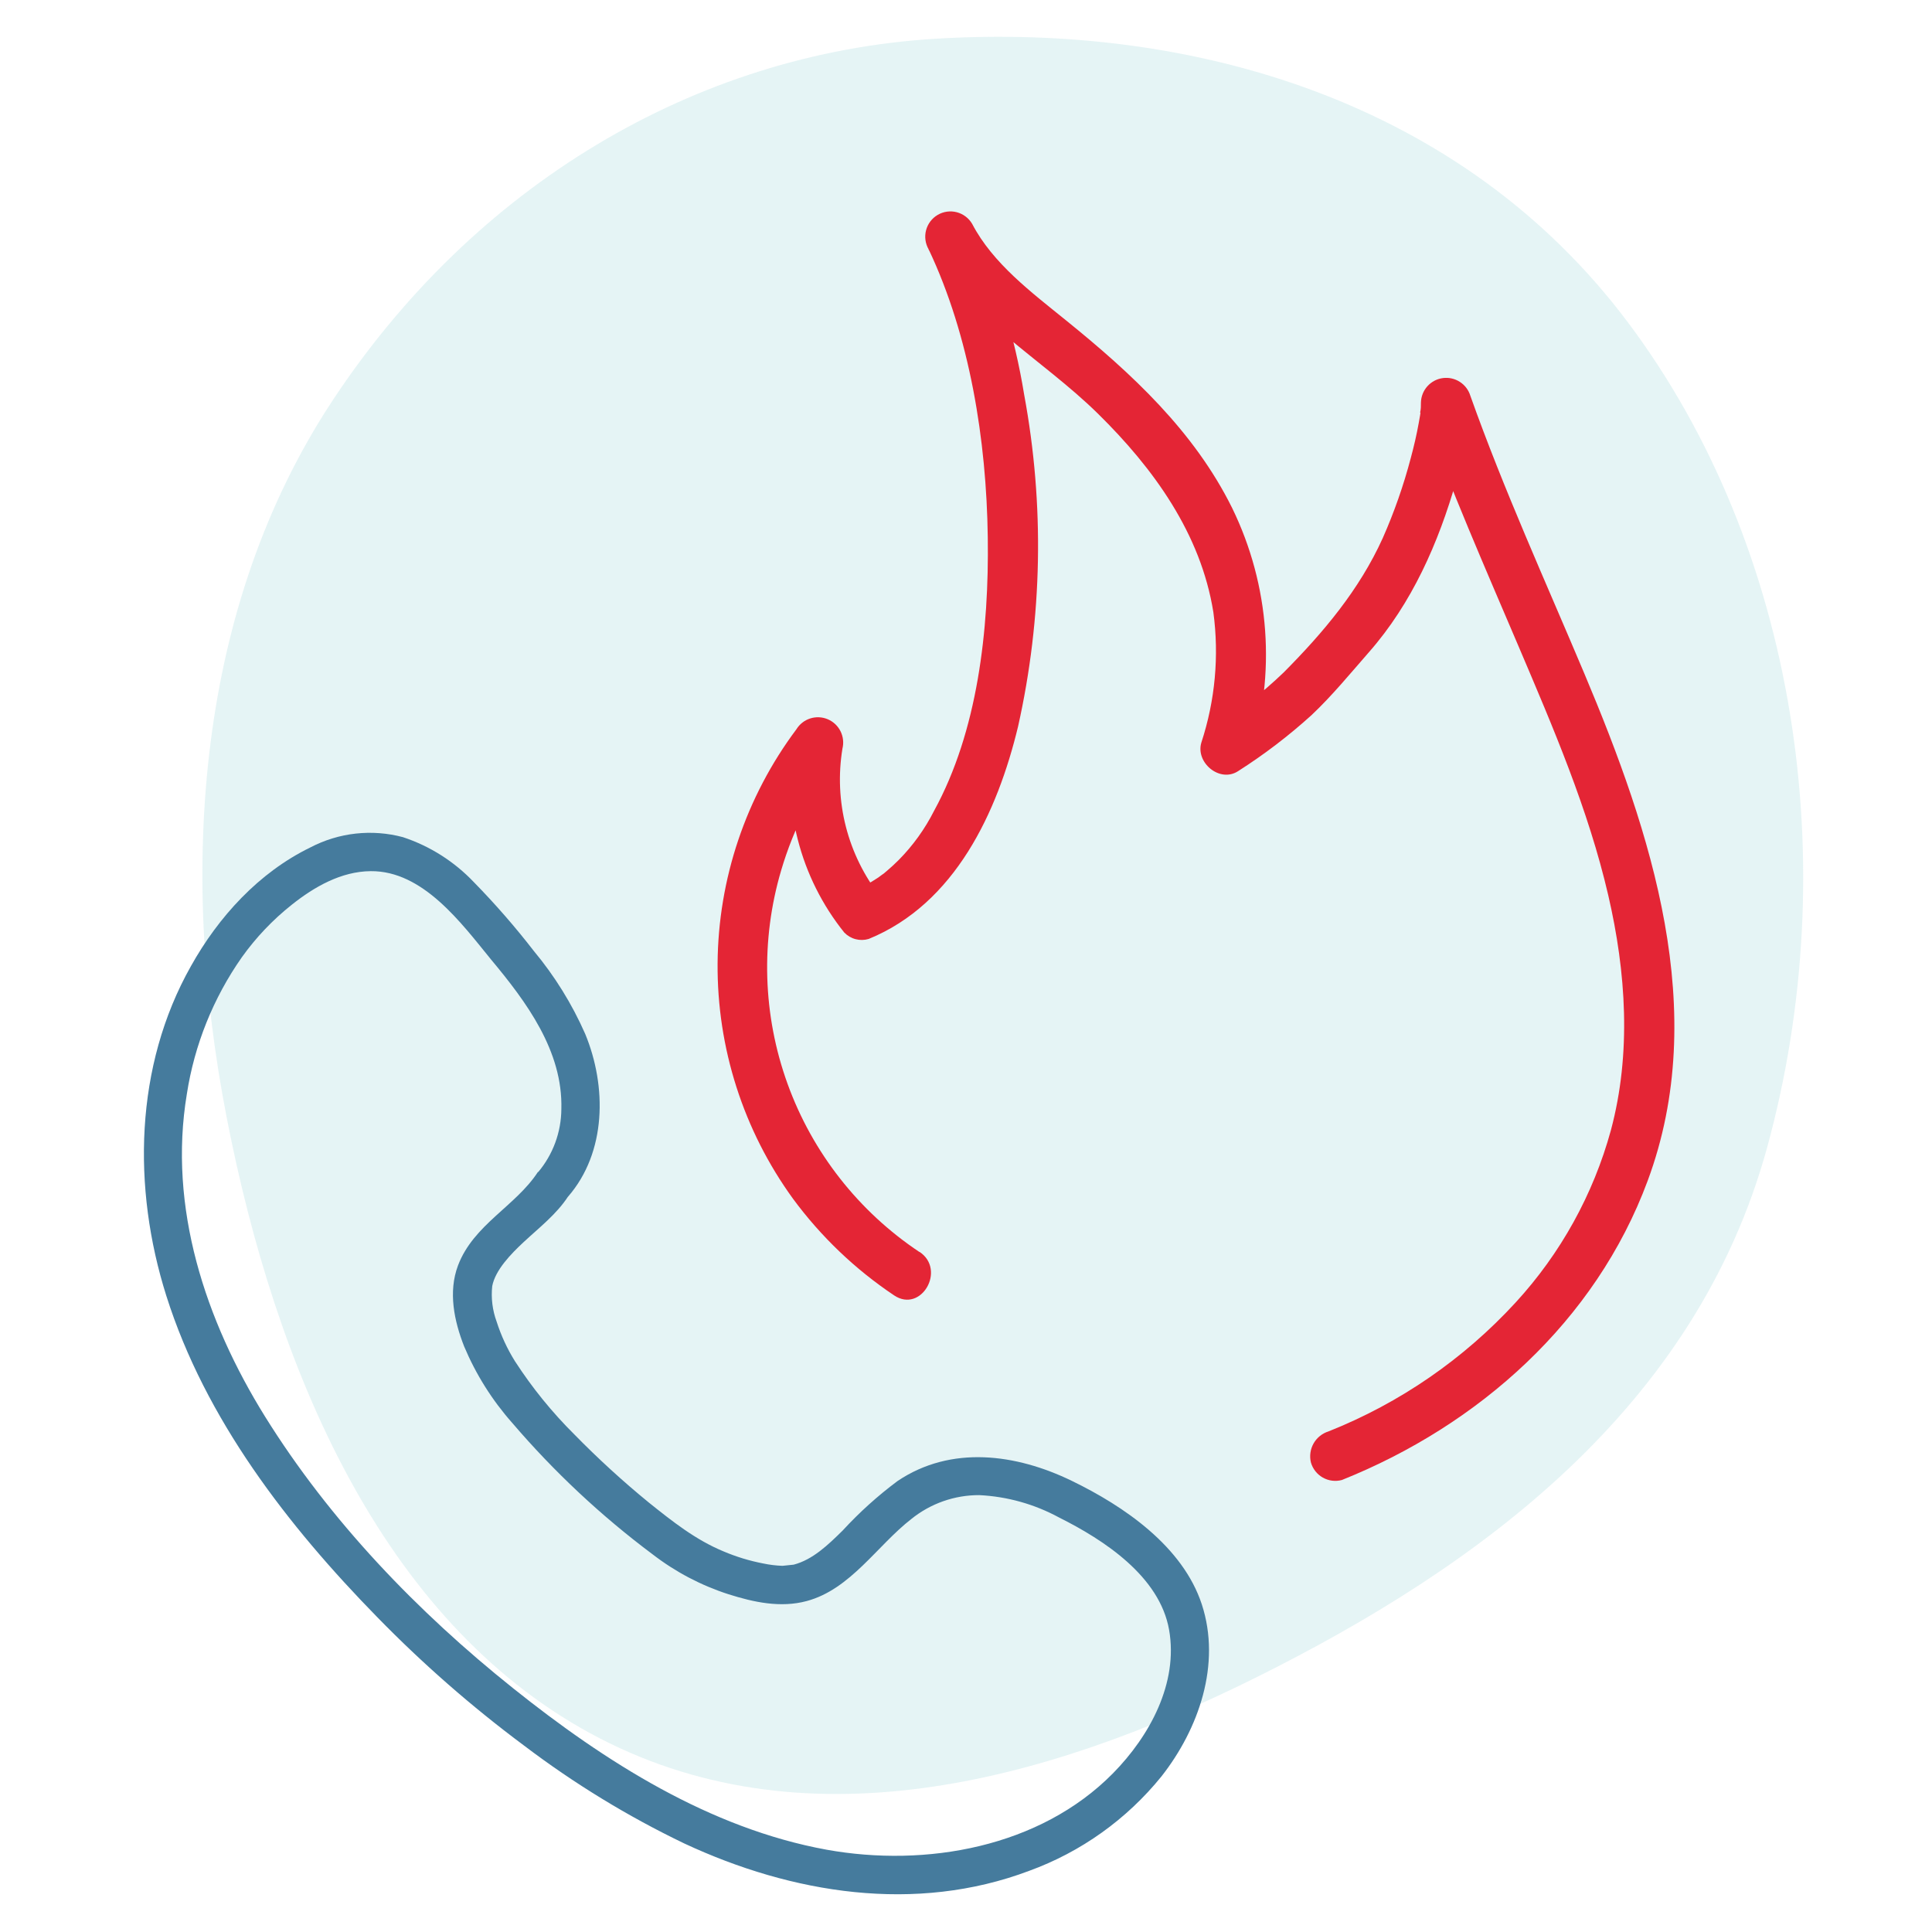
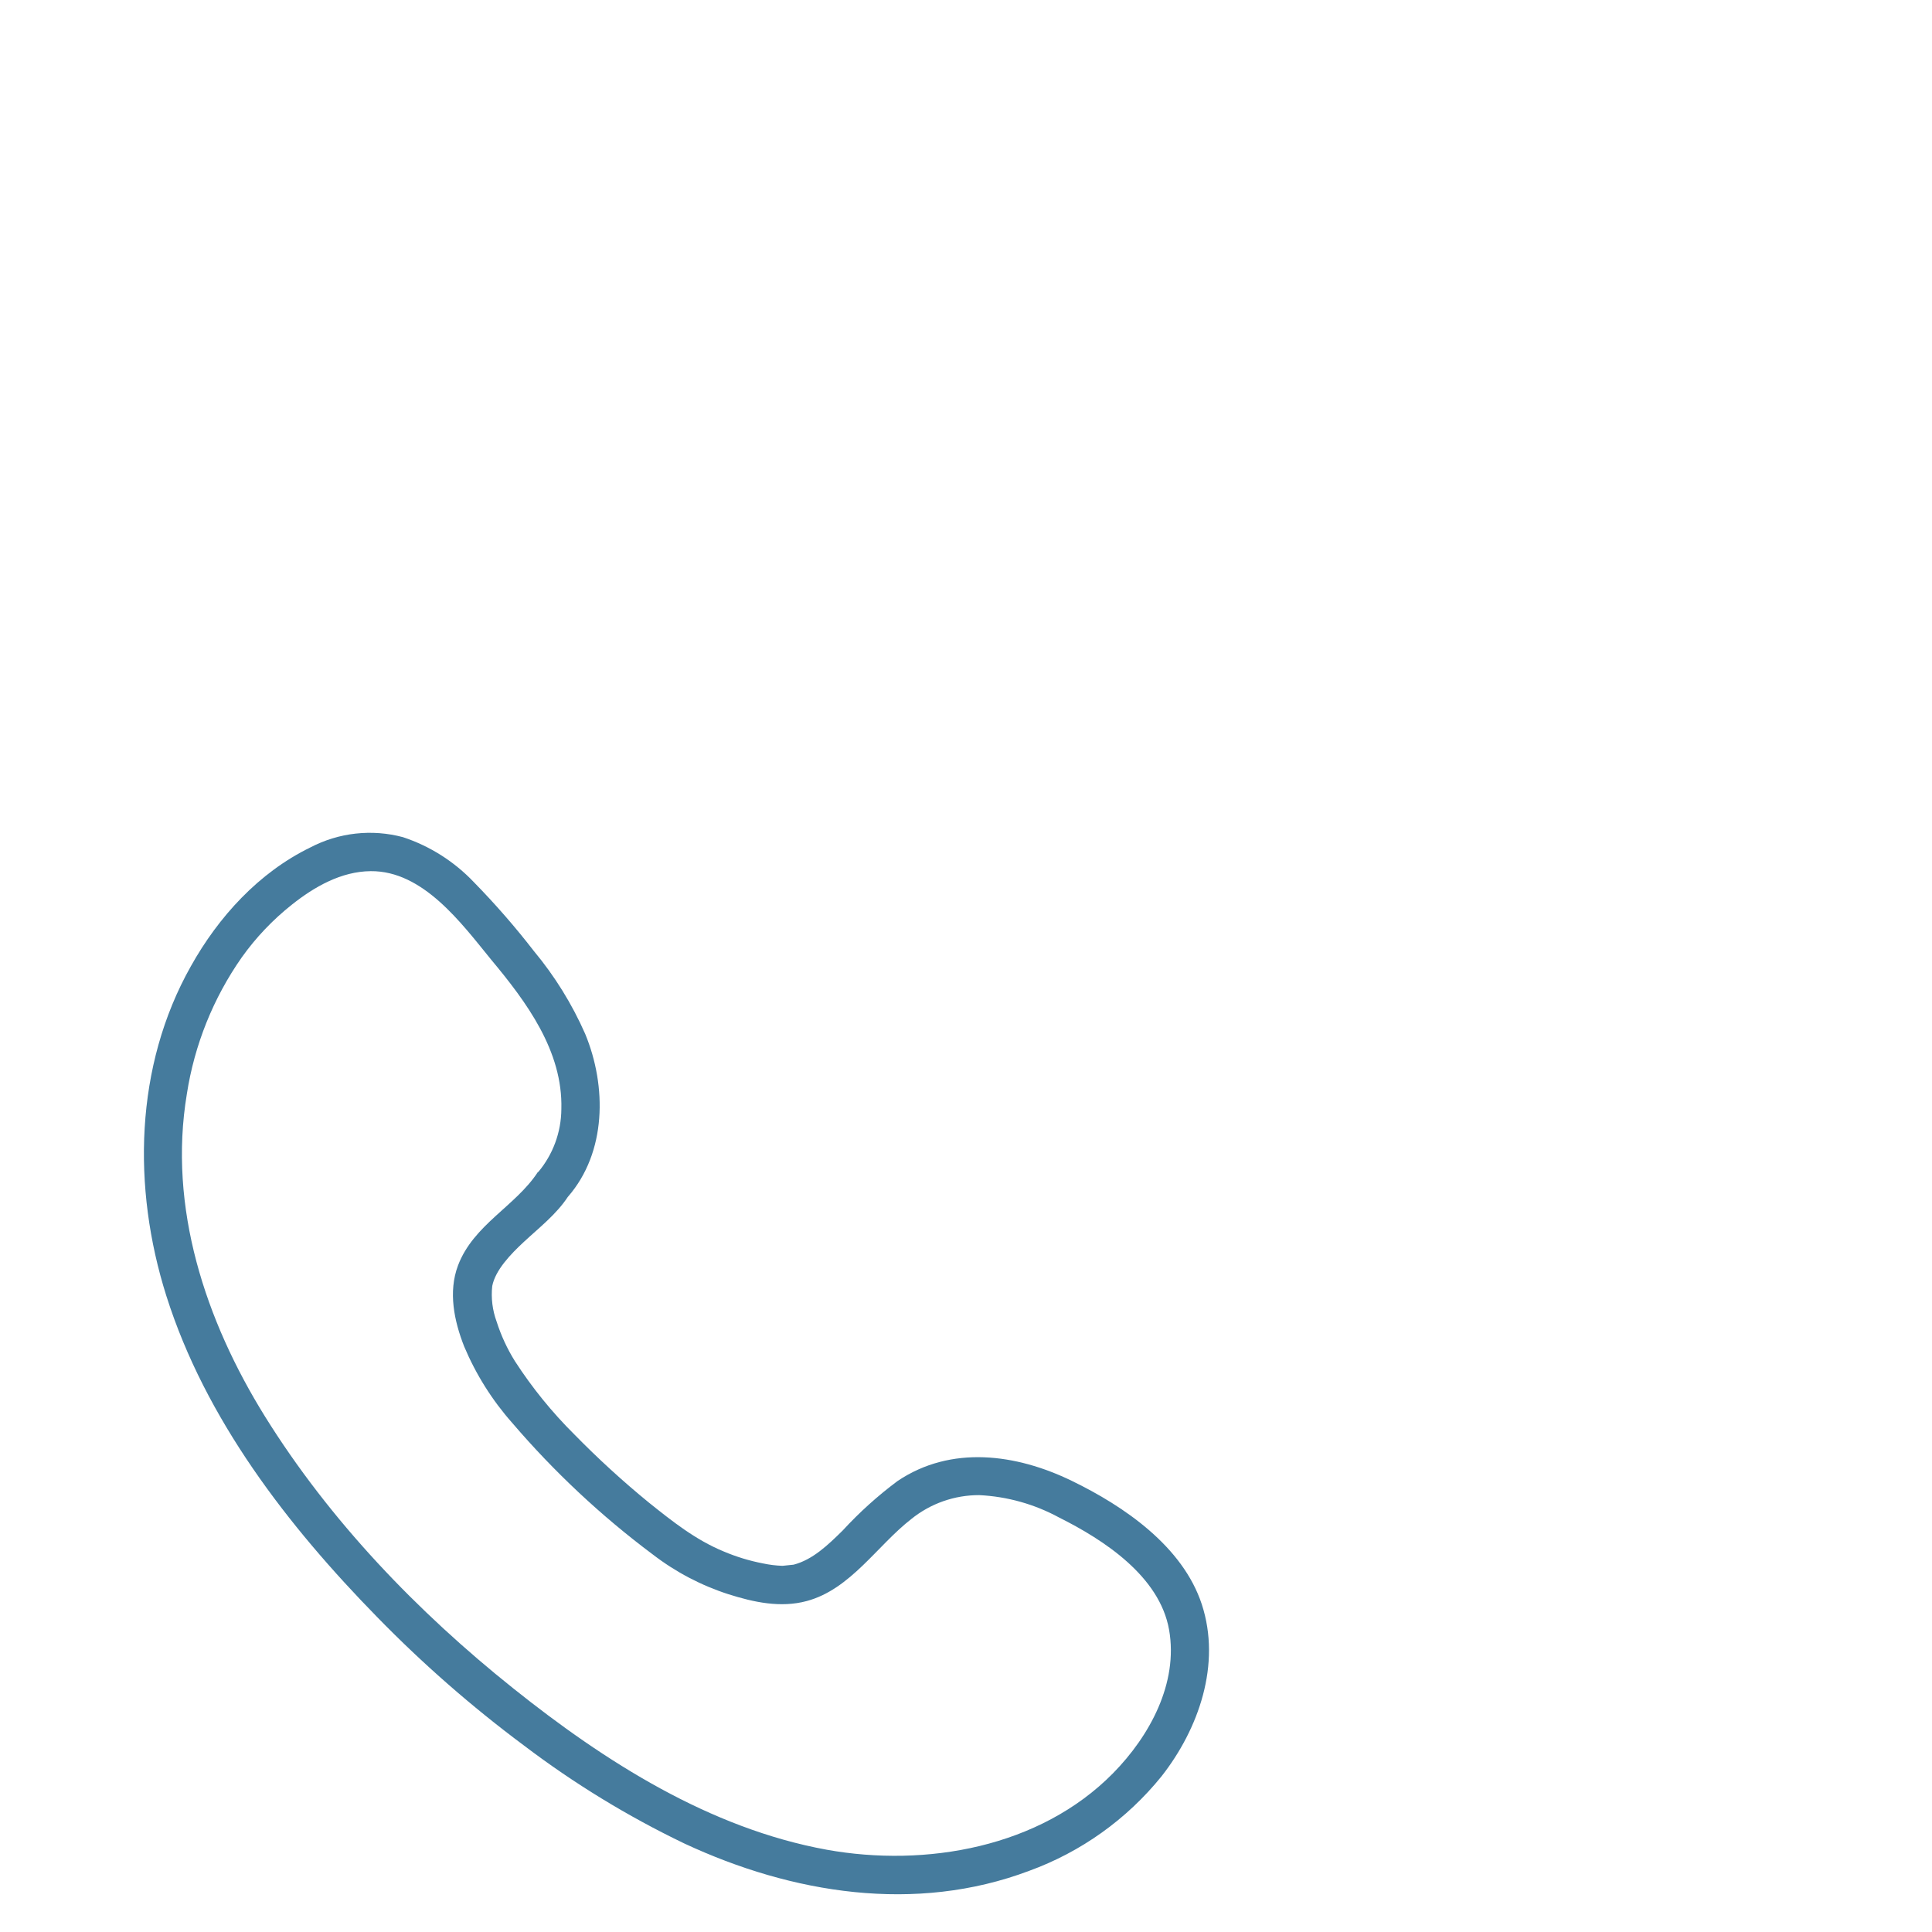
<svg xmlns="http://www.w3.org/2000/svg" width="320" height="320" viewBox="0 0 320 320" fill="none">
-   <path fill-rule="evenodd" clip-rule="evenodd" d="M154.903 6.42C197.708 3.803 242.158 16.77 269.621 53.376C297.72 90.832 305.483 143.424 292.686 190.081C280.846 233.246 245.095 259.406 208.052 277.838C172.643 295.457 132.586 306.061 97.752 287.08C63.152 268.225 45.631 226.79 37.509 184.905C29.533 143.77 32.641 100.463 54.98 66.497C78.498 30.741 115.126 8.852 154.903 6.42Z" fill="#A8DADC" fill-opacity="0.3" />
  <path d="M89.078 194.141C85.386 199.791 78.418 202.838 75.858 209.61C74.217 213.976 75.218 218.791 76.876 223.008C78.825 227.643 81.517 231.926 84.847 235.685C91.775 243.78 99.573 251.08 108.099 257.451C111.88 260.365 116.132 262.601 120.669 264.06C124.84 265.383 129.296 266.353 133.633 265.18C140.882 263.227 145.271 256.007 150.941 251.597C154.131 249.023 158.103 247.626 162.196 247.64C166.827 247.866 171.349 249.135 175.429 251.353C182.854 255.062 192.075 261.089 193.636 269.938C195.197 278.787 190.415 287.545 184.36 293.699C172.238 306.008 153.337 309.326 136.919 306.37C117.552 302.842 100.176 291.774 85.003 279.639C69.16 266.993 54.629 251.886 43.879 234.593C34.021 218.717 27.813 199.997 30.949 181.197C32.212 173.043 35.329 165.294 40.058 158.55C42.398 155.271 45.186 152.34 48.34 149.842C52.066 146.873 56.53 144.331 61.395 144.291C70.058 144.205 76.421 152.904 81.323 158.914C87.192 165.948 93.239 174.073 92.978 183.692C92.954 187.53 91.588 191.236 89.119 194.162C86.411 197.284 91.378 201.325 94.075 198.218C100.479 190.853 100.514 179.928 96.928 171.25C94.748 166.296 91.885 161.674 88.424 157.519C85.336 153.528 82.02 149.721 78.492 146.118C75.246 142.699 71.212 140.138 66.746 138.662C61.602 137.286 56.134 137.891 51.415 140.356C42.855 144.524 36.189 151.852 31.617 160.033C22.275 176.598 21.901 196.763 27.544 214.613C34.026 235.099 47.675 252.724 62.507 267.877C70.027 275.58 78.139 282.677 86.769 289.1C95.066 295.397 103.972 300.839 113.353 305.343C131.201 313.663 151.637 316.964 170.455 309.873C179.036 306.753 186.61 301.348 192.368 294.236C198.564 286.351 202.296 275.636 199.058 265.734C195.902 256.121 186.18 249.475 177.522 245.274C168.322 240.807 157.556 239.33 148.669 245.3C145.39 247.742 142.346 250.487 139.576 253.499C137.164 255.88 134.606 258.34 131.453 259.158L130.69 259.237C130.347 259.273 129.877 259.322 129.61 259.349C128.534 259.313 127.463 259.182 126.409 258.959C124.161 258.528 121.965 257.86 119.856 256.966C115.211 255.047 111.389 252.01 107.451 248.856C103.14 245.331 99.027 241.569 95.13 237.587C91.431 233.916 88.137 229.856 85.303 225.477C84.017 223.422 82.994 221.212 82.257 218.9C81.564 217.019 81.315 215.003 81.53 213.011C82.04 210.376 84.567 207.738 86.747 205.717C89.289 203.349 92.167 201.127 94.085 198.191C94.598 197.521 94.836 196.678 94.749 195.837C94.661 194.996 94.256 194.22 93.616 193.67C92.957 193.138 92.116 192.889 91.276 192.976C90.436 193.063 89.665 193.48 89.129 194.135L89.078 194.141Z" fill="#457B9D" />
  <g clip-path="url(#clip0_7122_125966)">
-     <path d="M152.303 207.381C142.233 200.677 134.574 190.917 130.45 179.533C126.327 168.149 125.957 155.741 129.394 144.131C131.433 137.224 134.728 130.754 139.115 125.046L131.495 121.824C130.478 127.543 130.695 133.414 132.133 139.042C133.571 144.669 136.196 149.924 139.832 154.45C140.344 154.984 140.993 155.367 141.707 155.555C142.422 155.744 143.175 155.731 143.883 155.519C158.189 149.675 165.208 134.53 168.626 120.321C172.663 102.277 173.009 83.602 169.643 65.42C168.053 55.621 165.142 46.083 160.99 37.068L153.787 41.293C156.821 47.087 161.94 51.678 166.859 55.836C171.777 59.994 177.196 63.934 181.864 68.526C191.068 77.576 198.887 88.379 200.971 101.403C201.945 108.652 201.267 116.027 198.987 122.976C197.97 126.315 202.055 129.738 205.106 127.701C209.399 124.965 213.454 121.87 217.227 118.451C220.645 115.228 223.63 111.572 226.731 108.032C233.867 99.917 238.269 89.899 241.22 79.563C242.559 75.365 243.382 71.02 243.671 66.623L235.484 67.741C240.286 81.099 245.988 94.073 251.54 107.097C257.259 120.538 263.061 133.996 266.379 148.289C269.33 161.029 270.231 174.454 266.813 187.21C263.898 197.839 258.491 207.617 251.04 215.729C242.444 225.092 231.849 232.392 220.045 237.085C218.998 237.411 218.113 238.124 217.571 239.079C217.029 240.034 216.871 241.16 217.127 242.228C217.431 243.291 218.14 244.191 219.1 244.735C220.061 245.278 221.197 245.421 222.263 245.133C244.938 236.05 264.278 218.852 272.898 195.592C283.336 167.491 273.482 137.836 262.428 111.588C255.992 96.31 249.089 81.166 243.537 65.554C243.248 64.603 242.63 63.786 241.795 63.249C240.959 62.712 239.961 62.489 238.977 62.622C237.993 62.754 237.088 63.233 236.424 63.972C235.759 64.711 235.379 65.662 235.351 66.656C235.351 67.224 235.351 67.791 235.218 68.326C235.426 68.572 235.334 67.741 235.218 68.76C235.134 69.194 235.067 69.645 234.984 70.079C234.634 72.032 234.184 73.953 233.667 75.873C232.475 80.403 230.925 84.83 229.032 89.114C225.147 97.696 219.211 104.742 212.626 111.371C209.052 114.801 205.142 117.861 200.955 120.505L207.074 125.213C211.394 111.653 210.325 96.946 204.089 84.155C197.787 71.415 187.416 61.83 176.529 53.031C170.91 48.473 164.441 43.647 161.023 37.085C160.464 36.129 159.548 35.434 158.477 35.153C157.406 34.873 156.268 35.03 155.312 35.591C154.357 36.151 153.664 37.068 153.384 38.141C153.104 39.213 153.261 40.353 153.82 41.309C160.623 55.669 163.391 72.867 163.607 89.014C163.824 104.358 161.94 121.106 154.704 134.313C153.187 137.312 151.213 140.056 148.852 142.445C148.235 143.063 147.601 143.647 146.934 144.215L146.101 144.916C146.818 144.348 145.601 145.233 145.484 145.334C144.784 145.801 144.067 146.235 143.333 146.636L142.383 147.137C142.233 147.137 140.849 147.805 141.749 147.437L145.801 148.506C143.121 145.079 141.181 141.133 140.102 136.917C139.023 132.701 138.829 128.306 139.532 124.011C139.775 123.041 139.663 122.016 139.218 121.12C138.772 120.225 138.021 119.519 137.101 119.13C136.181 118.741 135.152 118.694 134.2 118.998C133.248 119.302 132.437 119.937 131.912 120.789C123.534 131.988 118.958 145.581 118.856 159.575C118.754 173.568 123.131 187.227 131.345 198.548C135.965 204.815 141.634 210.233 148.101 214.561C152.57 217.549 156.755 210.319 152.303 207.347V207.381Z" fill="#E42535" />
-   </g>
+     </g>
  <defs>
    <clipPath id="clip0_7122_125966">
      <rect width="158.476" height="210.286" fill="white" transform="translate(118.857 35.048)" />
    </clipPath>
  </defs>
</svg>